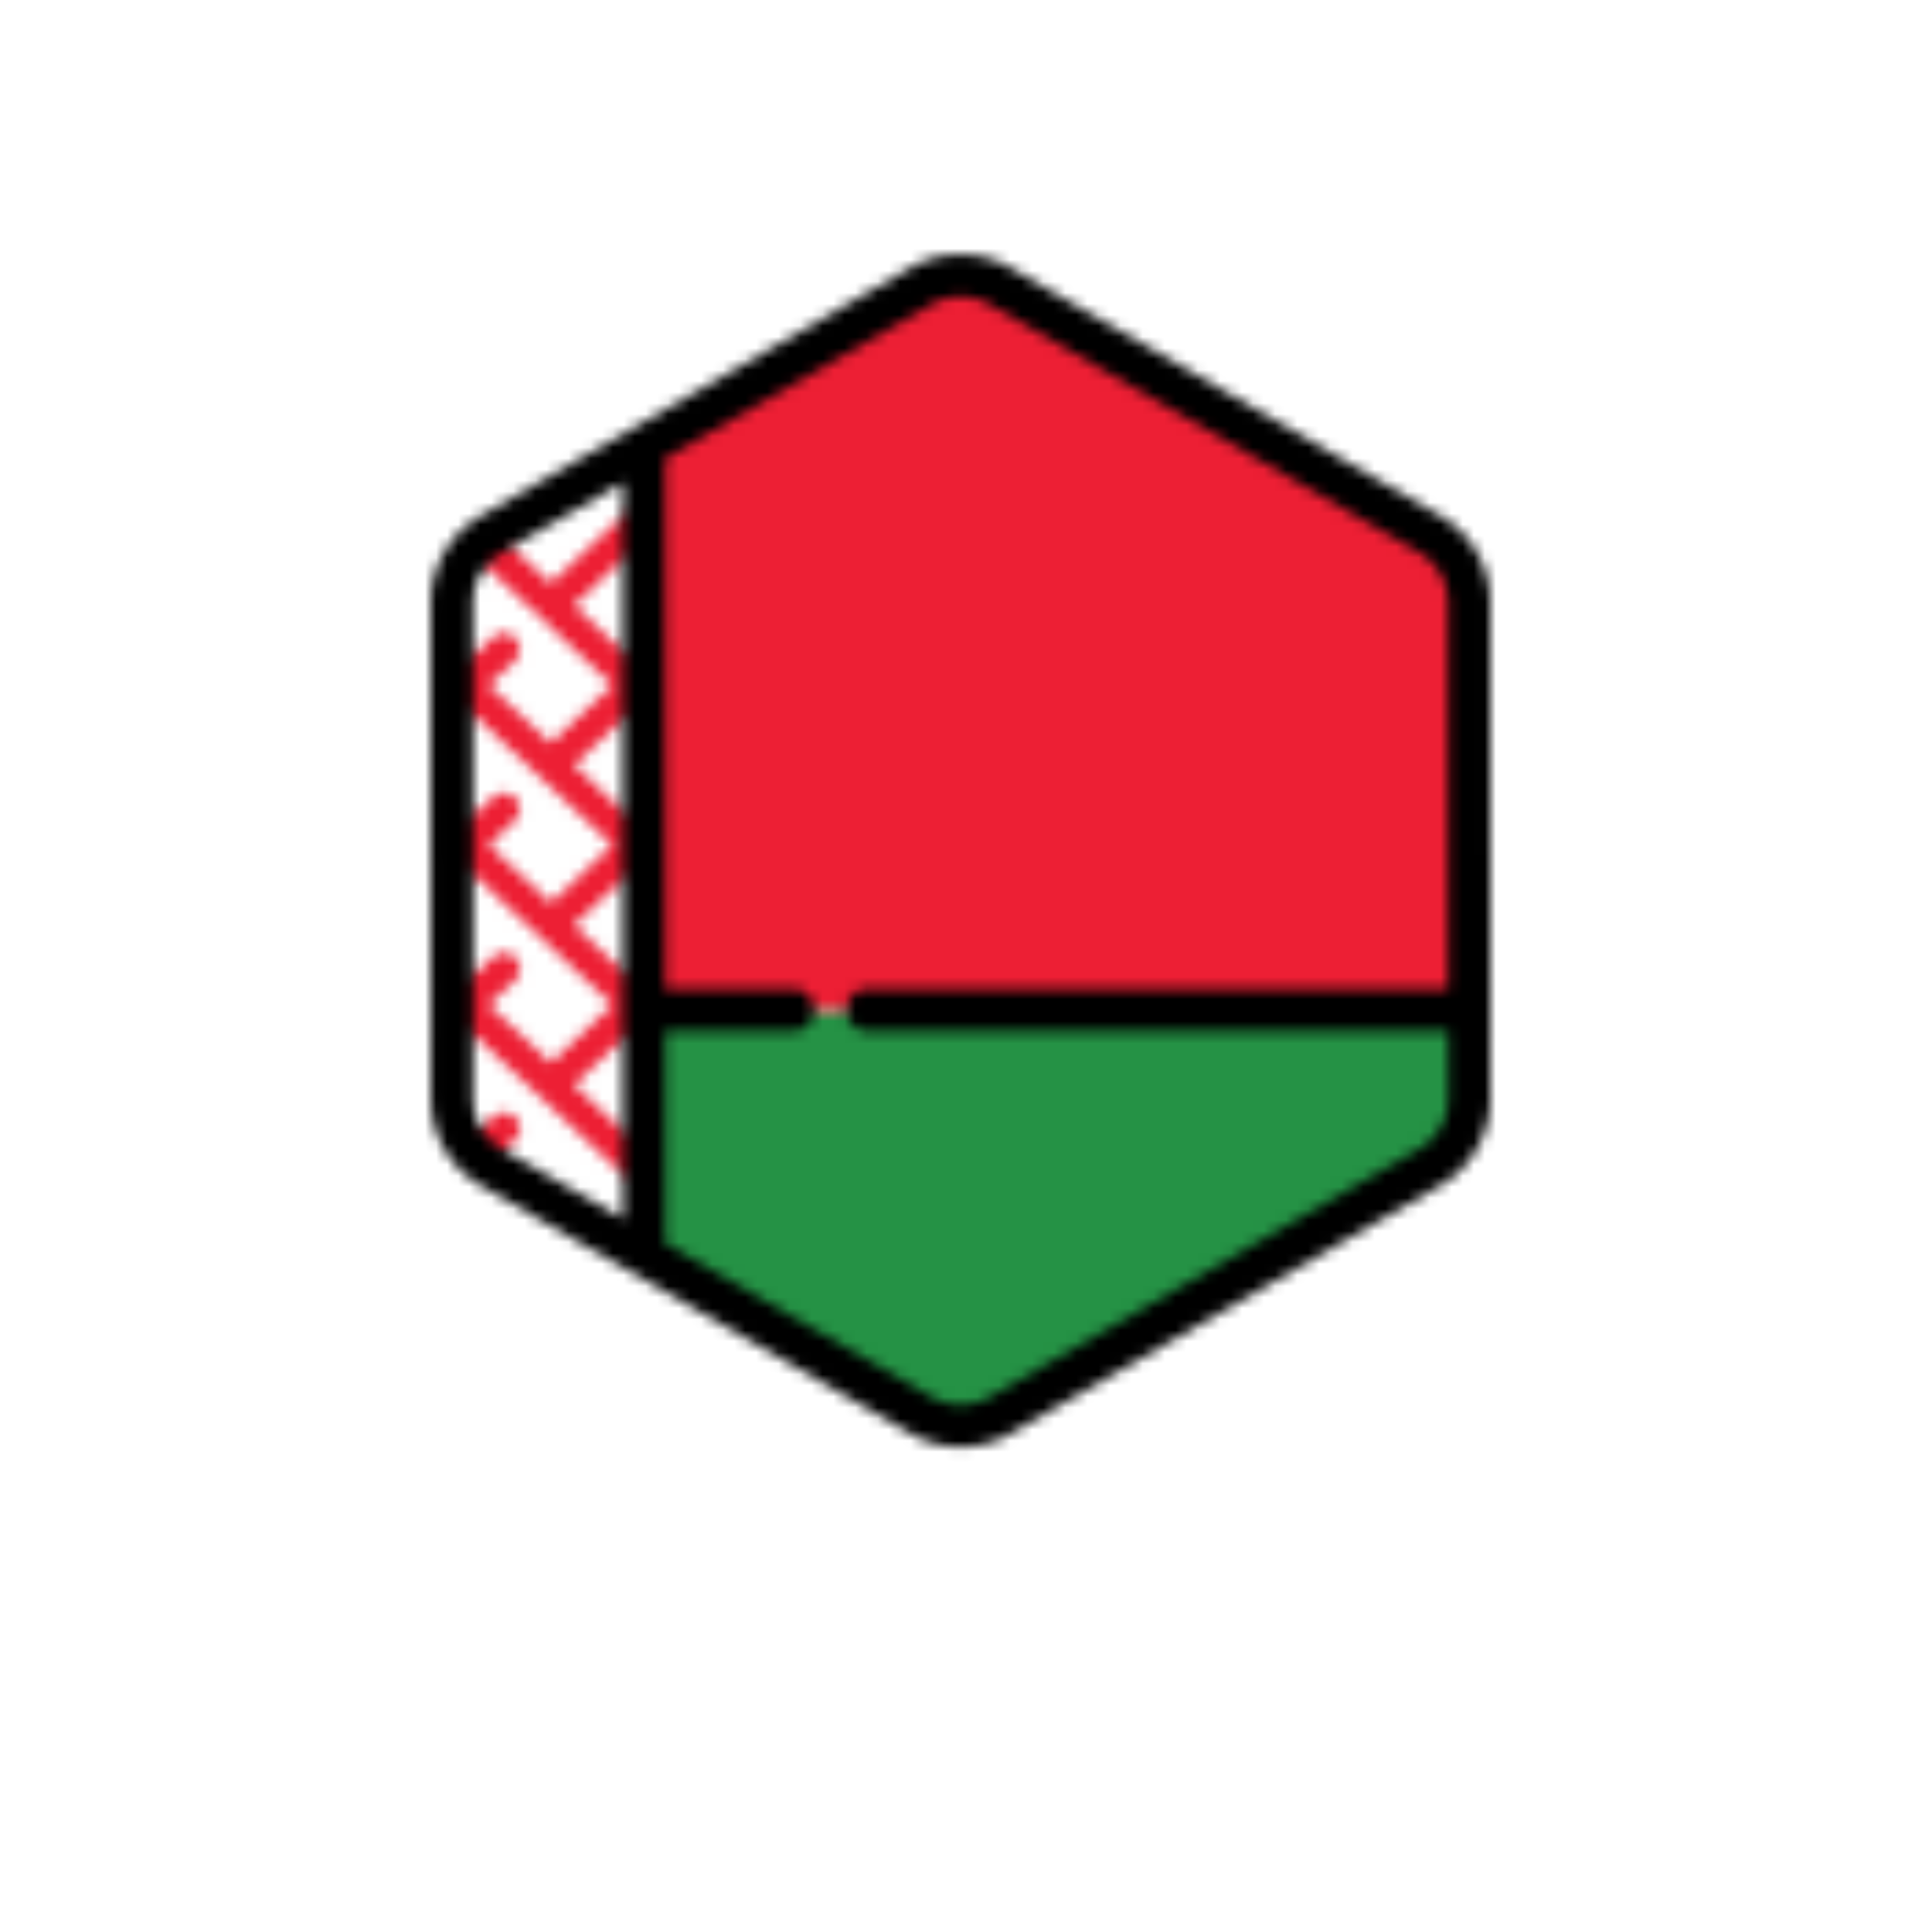
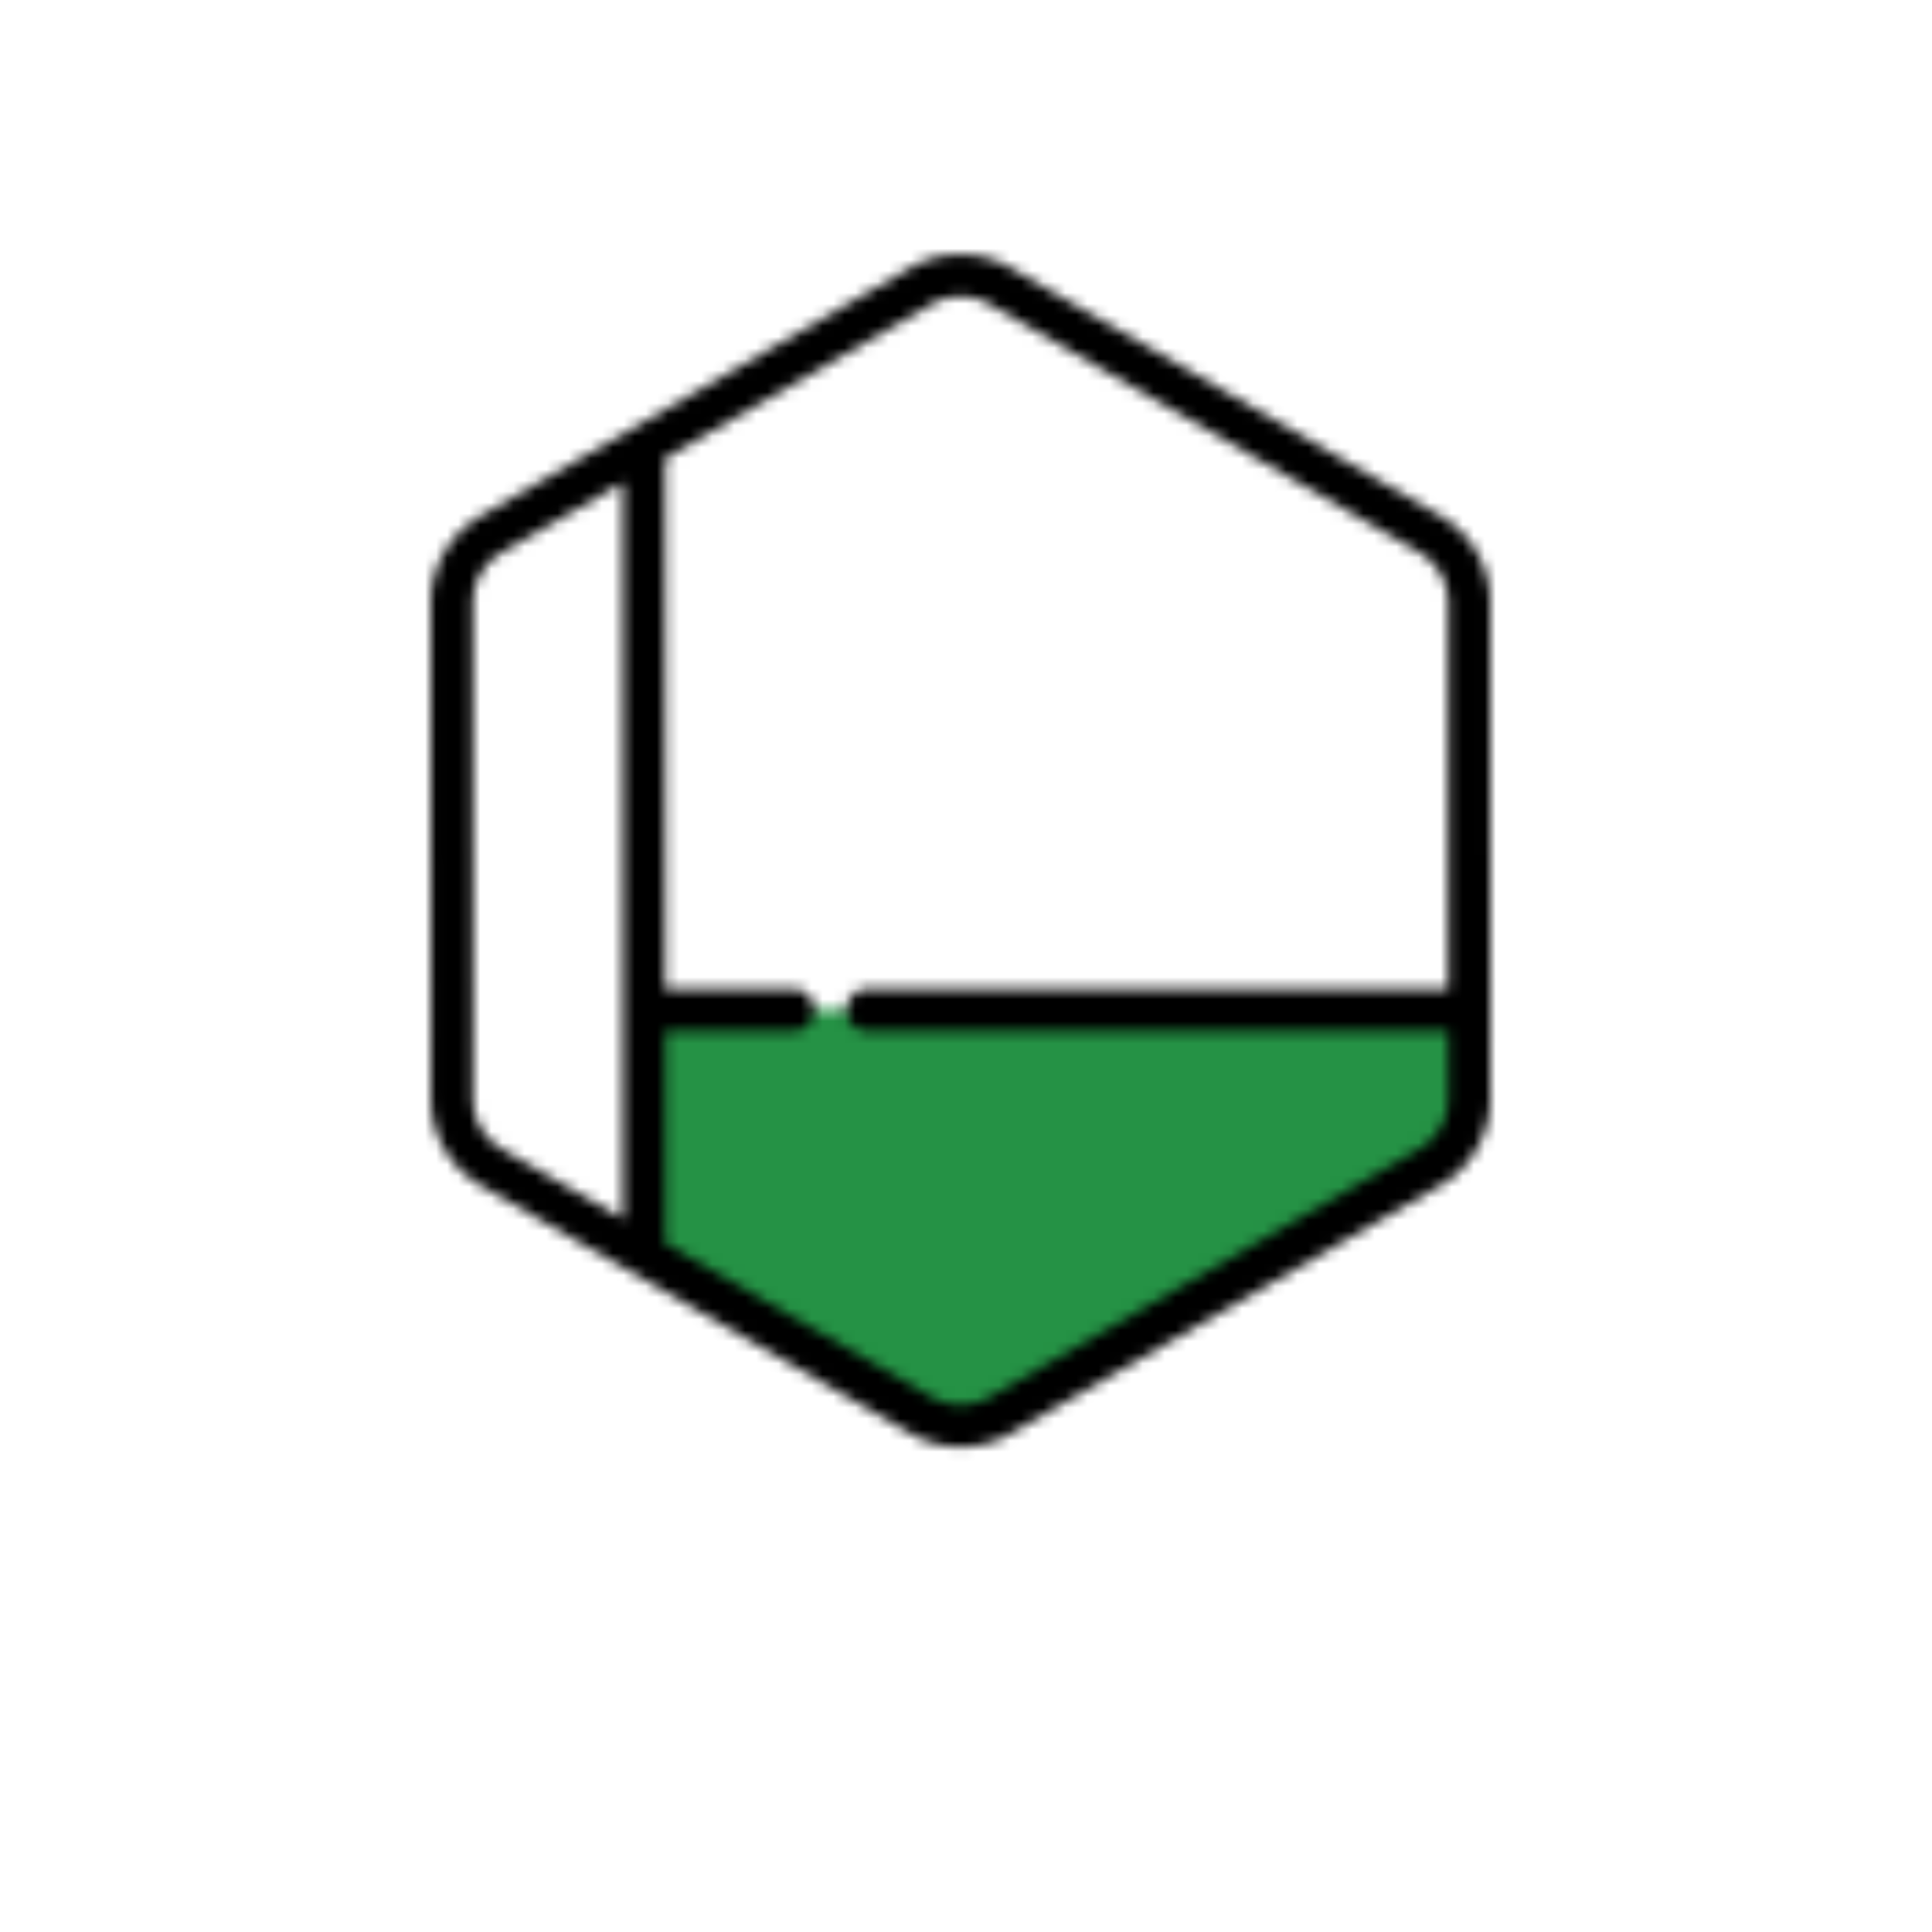
<svg xmlns="http://www.w3.org/2000/svg" xmlns:ns1="http://pattern.flaticon.com/" xmlns:xlink="http://www.w3.org/1999/xlink" width="1000" height="1000" viewBox="0 0 175 175">
  <defs>
    <g id="a">
      <path d="M473.103 371.851a33.23 33.23 0 0 0 .91-4.087c.037-.236.076-.473.11-.711.076-.545.131-1.093.18-1.643.02-.225.047-.447.063-.674.052-.767.084-1.537.083-2.313v-.006l-.006-40.904v-.001l-.005-26.204v-.002l-.001-4.213-.004-25.574-.008-48.824-.005-26.204-.006-40.985a33.974 33.974 0 0 0-1.161-8.75 34.002 34.002 0 0 0-1.521-4.435 34.068 34.068 0 0 0-11.924-14.74 34.155 34.155 0 0 0-2.421-1.554l-22.874-13.2-21.414-12.358-17.24-9.949-65.921-38.046-25.718-14.845-19.288-11.132-11.953-6.898a34.04 34.04 0 0 0-34.04.006l-11.872 6.857-19.288 11.14-25.717 14.854-65.915 38.07-28.89 16.686-21.408 12.365-11.282 6.517c-.813.469-1.59.979-2.353 1.507a34.047 34.047 0 0 0-8.331 8.236 34.087 34.087 0 0 0-3.774 6.841 33.956 33.956 0 0 0-2.557 12.899l.007 40.912.005 26.204.012 73.738.001 4.011v.869l.005 26.2v1.864l.002 12.617.004 26.497v.006c.001.773.033 1.539.084 2.304.016.224.042.446.061.669.049.55.106 1.096.18 1.638.033.236.072.471.11.706.086.546.184 1.087.297 1.626.043.201.086.403.131.603.14.615.298 1.222.471 1.825.033.113.061.227.095.34a33.973 33.973 0 0 0 3.941 8.589v.001a34.03 34.03 0 0 0 4.028 5.138l.147.158c.71.735 1.454 1.439 2.233 2.112.125.11.256.215.382.322.786.661 1.594 1.3 2.444 1.89.784.545 1.584 1.07 2.421 1.554l22.552 13.015 21.414 12.359 17.561 10.135 91.644 52.89 19.288 11.132 11.953 6.898a34.04 34.04 0 0 0 34.04-.006l11.872-6.857 19.288-11.14 25.717-14.853 55.554-32.086 10.363-5.985 26.36-15.225 21.408-12.365 13.813-7.978a34.265 34.265 0 0 0 4.798-3.39c.129-.107.259-.213.386-.322a34.097 34.097 0 0 0 2.236-2.11l.136-.146a34.024 34.024 0 0 0 8.019-13.765c.03-.104.058-.213.088-.32z" fill="#fff" transform="translate(32.992 23.038) scale(.211)" />
-       <path d="M38.733 327.212a6.88 6.88 0 0 1-1.154-1.433l-.001-2.404v-1.864l-.001-2.862a6.882 6.882 0 0 1 1.156-1.436L55.262 301.7a6.857 6.857 0 0 1 9.691.306 6.857 6.857 0 0 1-.307 9.691l-11.203 10.515 26.547 24.917 26.547-24.917-67.804-63.638a6.918 6.918 0 0 1-1.166-1.451l-.001-7.093a6.851 6.851 0 0 1 1.167-1.454l16.529-15.513a6.857 6.857 0 0 1 9.384 9.998l-11.203 10.513L79.99 278.49l26.547-24.916-67.804-63.636a6.808 6.808 0 0 1-1.178-1.47l-.001-7.057a6.872 6.872 0 0 1 1.179-1.472l16.528-15.511a6.857 6.857 0 0 1 9.384 9.998l-11.2 10.512 26.547 24.914 26.547-24.914-60.992-57.239a33.883 33.883 0 0 1 6.668-6.1 34.208 34.208 0 0 1 2.353-1.507l1.802-1.042 23.623 22.17 31.873-29.913a6.856 6.856 0 0 1 9.384 9.998l-31.239 29.317 31.239 29.316a6.85 6.85 0 0 1 2.164 4.999 6.845 6.845 0 0 1-2.164 4.998l-31.239 29.318 31.239 29.318c1.382 1.296 2.164 3.105 2.164 4.999s-.781 3.703-2.164 4.999l-31.239 29.319 31.239 29.319a6.852 6.852 0 0 1 0 9.998l-31.237 29.322 31.239 29.321a6.855 6.855 0 0 1-4.693 11.855 6.832 6.832 0 0 1-4.691-1.857l-73.135-68.634zm26.22 43.435a6.857 6.857 0 0 0-9.691-.307l-11.841 11.115c1.064 1.582 2.239 3.092 3.562 4.482l.147.158c.71.735 1.454 1.441 2.233 2.112.125.11.256.215.382.322.786.661 1.594 1.3 2.444 1.89.329.229.682.433 1.02.653l11.438-10.735a6.854 6.854 0 0 0 .306-9.69z" fill="#ed1f34" transform="translate(32.992 23.038) scale(.211)" />
      <path d="M125.615 324.383h-5.519v105.384l87.682 50.604 19.288 11.132 11.953 6.898a34.04 34.04 0 0 0 34.04-.006l11.872-6.857 19.288-11.14 25.717-14.853 55.554-32.086 10.363-5.985 26.36-15.225 21.408-12.365 13.813-7.978a34.042 34.042 0 0 0 4.798-3.39c.129-.107.259-.213.386-.323a33.311 33.311 0 0 0 2.236-2.11c.047-.048.09-.098.136-.146a34.024 34.024 0 0 0 8.019-13.765c.033-.106.06-.215.09-.322a33.23 33.23 0 0 0 .91-4.086c.037-.236.076-.473.11-.711.076-.545.131-1.093.18-1.643.02-.225.046-.447.063-.674.052-.767.083-1.537.083-2.313v-.006l-.006-38.034H125.615z" fill="#259245" transform="translate(32.992 23.038) scale(.211)" />
-       <path d="M125.615 324.383h348.828v-2.87l-.005-26.204v-4.215l-.005-25.574-.008-48.824-.005-26.204-.006-40.985a33.974 33.974 0 0 0-1.161-8.75 34.147 34.147 0 0 0-1.52-4.435 34.084 34.084 0 0 0-11.925-14.74 34.155 34.155 0 0 0-2.421-1.554l-22.874-13.2-21.413-12.36-17.24-9.949-65.923-38.047-25.717-14.843-19.288-11.132-11.953-6.898a34.04 34.04 0 0 0-34.04.006l-11.872 6.857-19.288 11.14-25.717 14.854-61.965 35.788v242.137h5.518z" fill="#ed1f34" transform="translate(32.992 23.038) scale(.211)" />
      <path d="M483.456 149.505a43.126 43.126 0 0 0-3.392-16.698 43.048 43.048 0 0 0-15.091-18.646 42.32 42.32 0 0 0-3.066-1.964L277.499 5.768A43.141 43.141 0 0 0 255.964 0a43.142 43.142 0 0 0-21.547 5.776L50.047 112.263a42.729 42.729 0 0 0-2.985 1.907 43.015 43.015 0 0 0-10.545 10.419 43.251 43.251 0 0 0-4.776 8.658 42.82 42.82 0 0 0-3.234 16.332l.036 212.917c0 .927.034 1.882.105 2.917.017.241.039.481.064.721l.013.127c.06.694.133 1.384.229 2.094.036.259.077.516.133.866.111.697.236 1.389.382 2.084.054.253.108.508.163.745.176.778.377 1.545.604 2.341.04.149.082.298.115.403a43.024 43.024 0 0 0 4.99 10.876 43.042 43.042 0 0 0 8.11 9.375l.481.405a42.762 42.762 0 0 0 6.159 4.351L234.5 506.229a43.146 43.146 0 0 0 21.534 5.768 43.142 43.142 0 0 0 21.547-5.776l184.37-106.487a42.876 42.876 0 0 0 6.094-4.296l.475-.398a43.267 43.267 0 0 0 2.85-2.69l.153-.162c4.695-4.904 8.205-10.929 10.124-17.344.053-.169.101-.339.14-.486a43.32 43.32 0 0 0 .609-2.345c.058-.253.112-.508.168-.769.142-.684.269-1.372.379-2.067l.021-.121c.04-.256.08-.511.119-.787.093-.687.168-1.379.227-2.063l.014-.145c.025-.239.047-.479.063-.72.072-1.058.106-2.019.105-2.931l-.036-212.905zM57.354 382.999a25.315 25.315 0 0 1-1.814-1.41l-.262-.217a24.41 24.41 0 0 1-1.577-1.486c-.033-.035-.137-.148-.172-.183a25.103 25.103 0 0 1-2.931-3.731l-.028-.046a24.844 24.844 0 0 1-2.887-6.28l-.075-.268a25.347 25.347 0 0 1-.351-1.357l-.094-.436a24.979 24.979 0 0 1-.219-1.198l-.078-.5c-.054-.4-.094-.803-.131-1.221l-.046-.476a25.735 25.735 0 0 1-.063-1.7l-.036-212.911c0-3.24.632-6.427 1.879-9.463a25.064 25.064 0 0 1 2.773-5.028 24.988 24.988 0 0 1 6.114-6.051 24.805 24.805 0 0 1 1.731-1.111l51.968-30.015v316.201l-51.924-29.967a26.381 26.381 0 0 1-1.777-1.146zM465.348 364.1l-.051.52c-.035.406-.076.811-.129 1.195l-.082.53c-.064.404-.137.804-.219 1.197l-.095.441a25.37 25.37 0 0 1-.363 1.389l-.061.224a25.143 25.143 0 0 1-5.902 10.109l-.083.09a25.624 25.624 0 0 1-1.639 1.546l-.286.239a25.593 25.593 0 0 1-1.79 1.384c-.674.465-1.222.819-1.731 1.111l-184.373 106.49a25.029 25.029 0 0 1-12.504 3.351 25.02 25.02 0 0 1-12.495-3.347l-114.401-66.025v-91.122h54.972c4.994 0 9.041-4.048 9.041-9.041s-4.047-9.041-9.041-9.041h-54.972V87.464l114.323-66.03a25.039 25.039 0 0 1 12.504-3.351c4.381 0 8.701 1.157 12.495 3.347l184.41 106.428c.527.304 1.09.667 1.777 1.145a25.005 25.005 0 0 1 8.756 10.824 25.123 25.123 0 0 1 1.119 3.26c.567 2.124.854 4.283.854 6.421l.027 165.835h-249.29a9.04 9.04 0 0 0-9.041 9.041 9.04 9.04 0 0 0 9.041 9.041h249.288l.005 29.013a26.958 26.958 0 0 1-.064 1.662z" transform="translate(32.992 23.038) scale(.211)" />
    </g>
  </defs>
  <g ns1:class="KUsePattern">
    <pattern id="b" width="350" height="350" patternUnits="userSpaceOnUse">
      <use xlink:href="#a" x="-350" y="-350" />
      <use xlink:href="#a" y="-350" />
      <use xlink:href="#a" x="350" y="-350" />
      <use xlink:href="#a" x="-350" />
      <use xlink:href="#a" />
      <use xlink:href="#a" x="350" />
      <use xlink:href="#a" x="-350" y="350" />
      <use xlink:href="#a" y="350" />
      <use xlink:href="#a" x="350" y="350" />
    </pattern>
    <rect width="100%" height="100%" fill="url(#b)" />
  </g>
</svg>